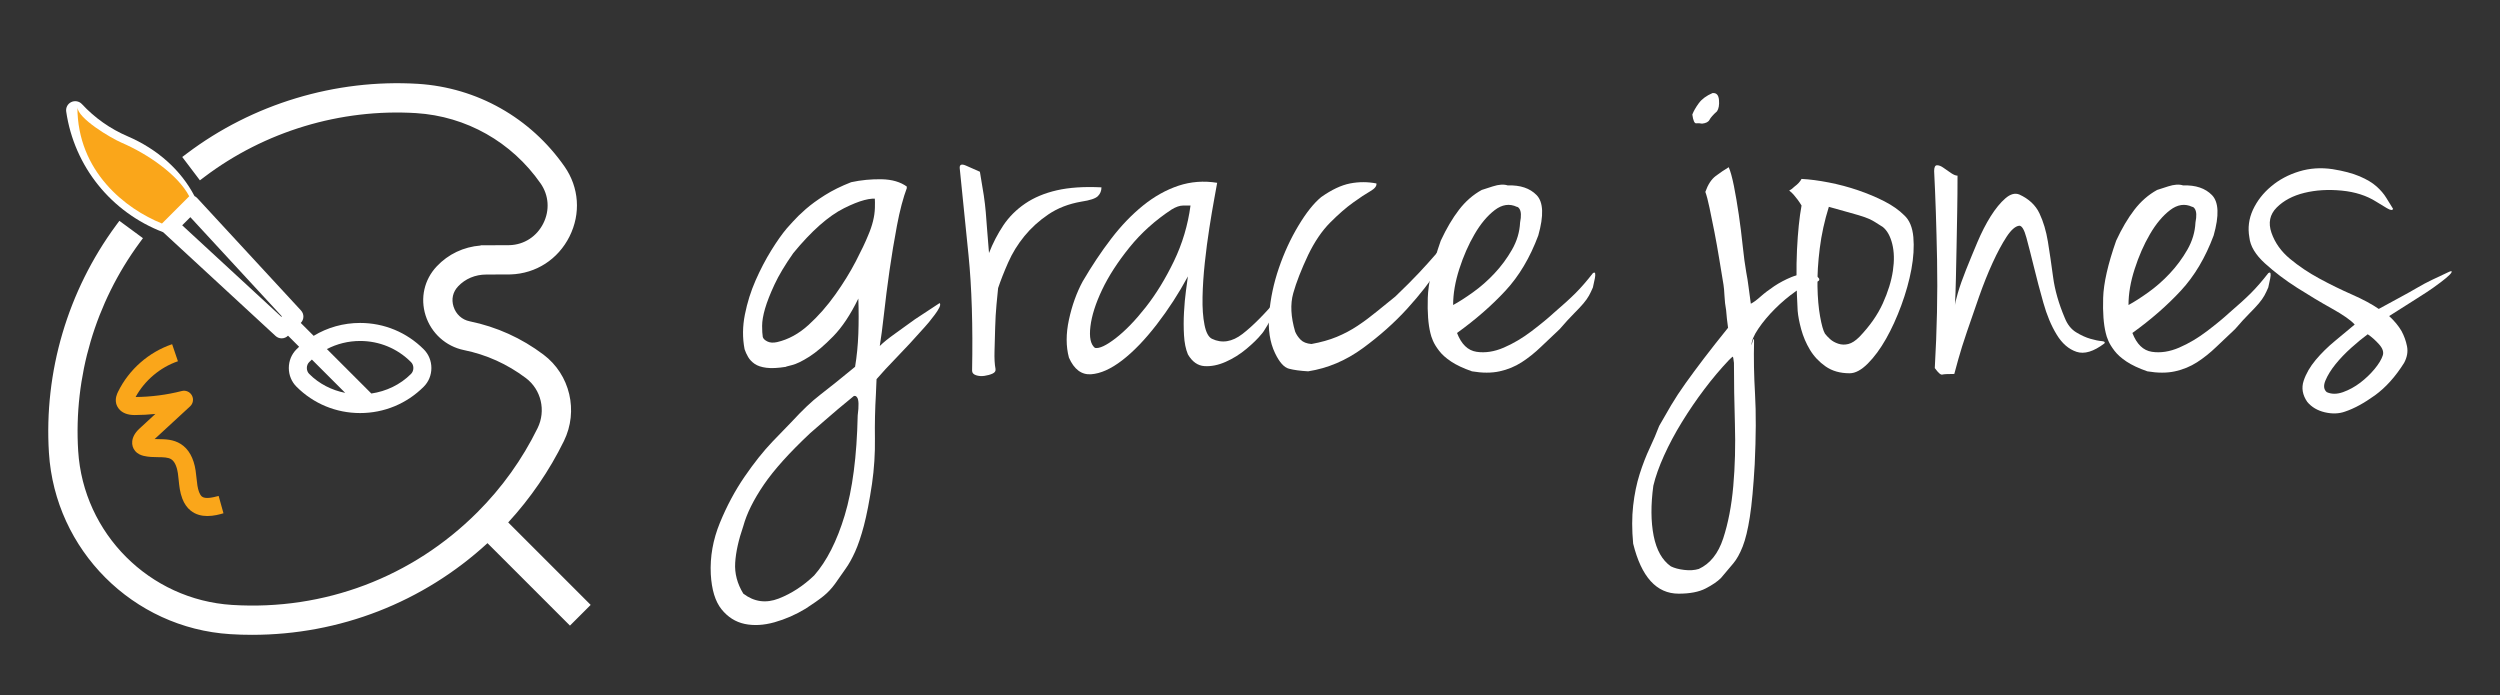
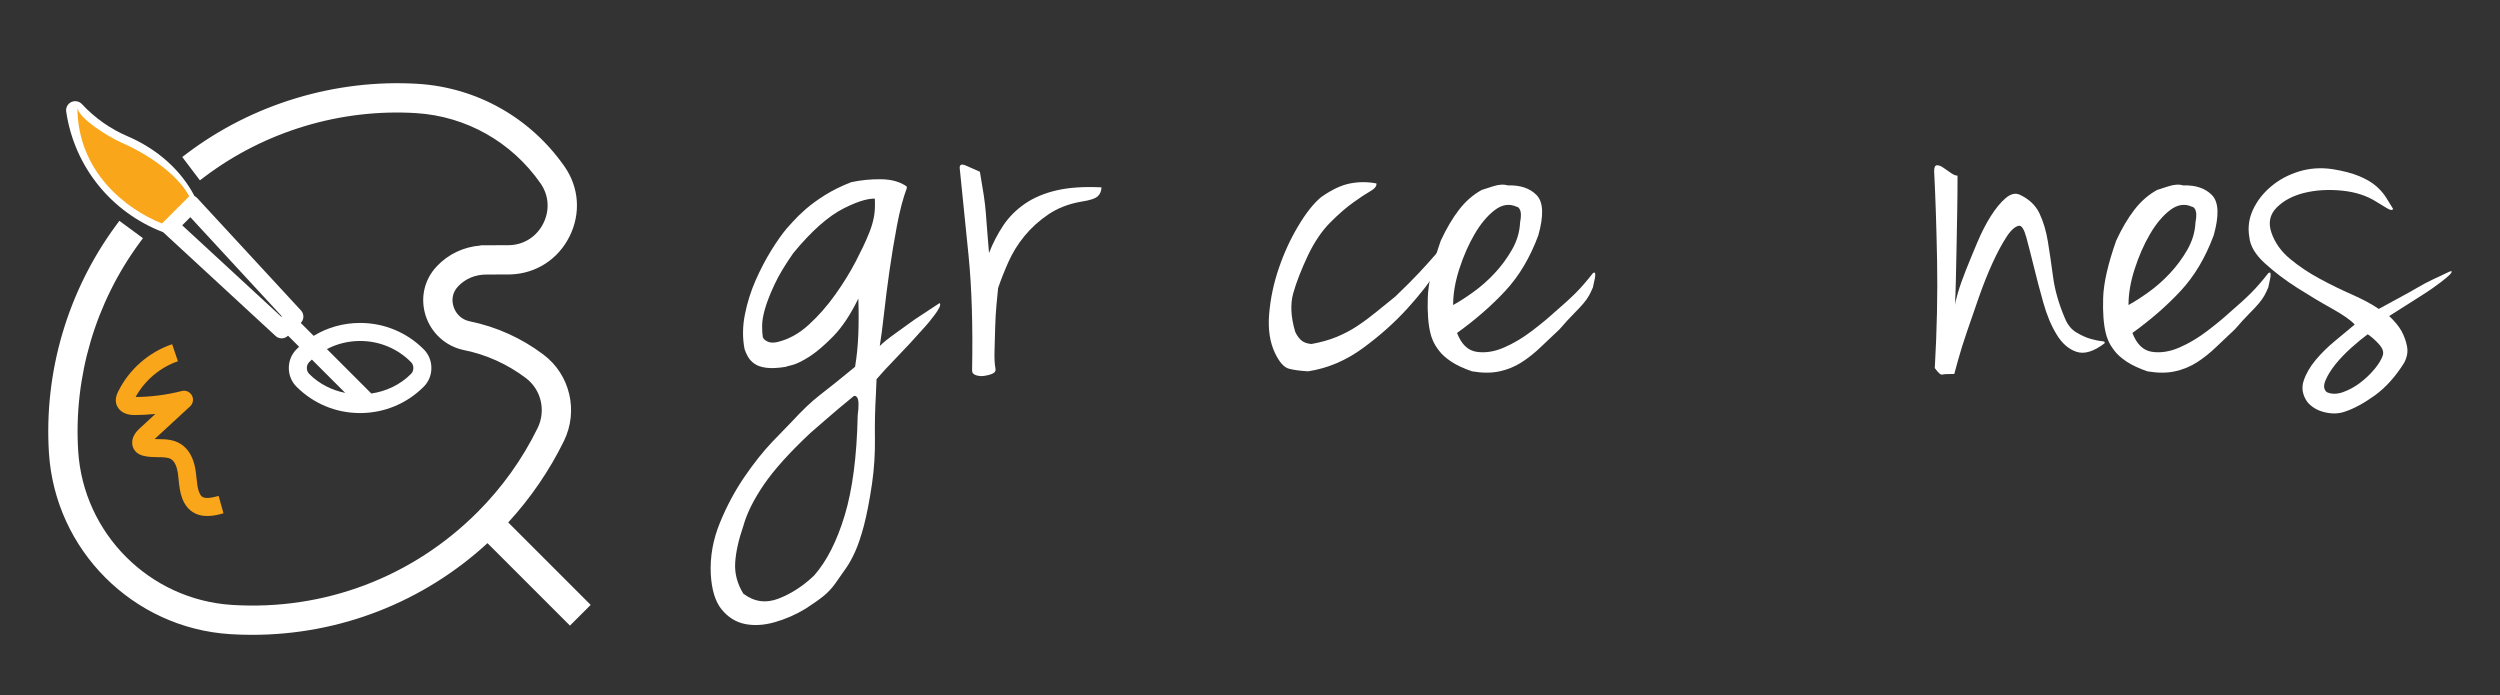
<svg xmlns="http://www.w3.org/2000/svg" version="1.1" id="Layer_1" x="0px" y="0px" width="221.667px" height="61.667px" viewBox="0 0 221.667 61.667" enable-background="new 0 0 221.667 61.667" xml:space="preserve">
  <rect x="0" y="0" width="221.667" height="61.667" fill="#333333" stroke="none" />
  <g>
    <g>
      <g>
        <g>
          <path fill="#FFFFFF" d="M51.664,53.635l-7.3-7.301c2.098-2.211,3.841-4.713,5.184-7.447c1.204-2.451,0.506-5.412-1.66-7.042      c-1.896-1.431-4.029-2.392-6.344-2.866c-0.861-0.174-1.537-0.789-1.808-1.641c-0.262-0.828-0.075-1.66,0.517-2.287      c0.731-0.779,1.748-1.207,2.861-1.207c0,0,1.97-0.004,2.143-0.01c2.068-0.07,3.859-1.227,4.793-3.092      c0.931-1.861,0.78-3.986-0.401-5.684c-2.934-4.207-7.533-6.803-12.623-7.125c-7.216-0.441-14.38,1.709-20.167,6.084l0.963,1.273      c5.482-4.145,12.258-6.186,19.105-5.76c4.6,0.289,8.759,2.639,11.413,6.445c0.844,1.207,0.948,2.723,0.282,4.055      s-1.944,2.158-3.418,2.207c-0.183,0.006-2.092,0.01-2.09,0.01c-1.56,0-2.989,0.607-4.024,1.707      c-0.984,1.045-1.312,2.492-0.876,3.867c0.443,1.391,1.595,2.434,3.01,2.725c2.079,0.422,3.999,1.29,5.702,2.574      c1.555,1.17,2.055,3.297,1.188,5.061c-1.382,2.818-3.21,5.373-5.436,7.596c-5.826,5.828-13.862,8.875-22.133,8.359      C12.978,53.66,6.91,47.592,6.434,40.023c-0.418-6.693,1.548-13.369,5.542-18.798l-1.285-0.947      c-4.218,5.73-6.295,12.781-5.853,19.843c0.527,8.373,7.237,15.084,15.606,15.609c0.636,0.041,1.271,0.059,1.904,0.059      c7.759,0,15.245-2.975,20.886-8.324l7.3,7.299L51.664,53.635z M51.664,53.635" />
          <path fill="#FFFFFF" d="M22.349,56.289c-0.644,0-1.29-0.018-1.937-0.061c-8.62-0.541-15.53-7.453-16.073-16.076      c-0.45-7.184,1.662-14.347,5.948-20.169l0.297-0.404l2.091,1.539l-0.296,0.402c-3.923,5.334-5.857,11.894-5.446,18.472      c0.461,7.318,6.326,13.184,13.644,13.645c8.18,0.514,16.001-2.465,21.748-8.213c2.187-2.184,3.983-4.695,5.341-7.463      c0.761-1.547,0.323-3.416-1.04-4.441c-1.646-1.239-3.496-2.076-5.501-2.482c-1.591-0.326-2.889-1.5-3.387-3.064      c-0.491-1.551-0.122-3.182,0.989-4.359c1.019-1.084,2.385-1.729,3.888-1.846V21.75l0.475-0.002c0.008,0,0.016,0,0.023,0h0.005      c0.095,0,1.895-0.004,2.071-0.01c1.287-0.043,2.404-0.766,2.986-1.932c0.584-1.166,0.492-2.49-0.244-3.545      c-2.567-3.68-6.59-5.951-11.035-6.232c-6.706-0.412-13.433,1.623-18.772,5.66l-0.398,0.301l-1.567-2.07l0.399-0.301      c5.823-4.402,13.183-6.629,20.499-6.186c5.244,0.332,9.982,3.008,13.003,7.338c1.288,1.852,1.452,4.166,0.438,6.195      c-1.017,2.031-2.97,3.291-5.223,3.367c-0.175,0.006-2.159,0.01-2.159,0.01c-0.976,0-1.862,0.373-2.498,1.049      c-0.469,0.498-0.612,1.135-0.404,1.795c0.216,0.678,0.75,1.164,1.431,1.301c2.393,0.492,4.594,1.486,6.545,2.957      c2.357,1.773,3.118,4.996,1.809,7.662c-1.291,2.629-2.951,5.053-4.938,7.215l7.312,7.313l-1.837,1.836l-7.312-7.311      C37.517,53.406,30.123,56.289,22.349,56.289z M10.8,20.979C6.85,26.54,4.912,33.307,5.337,40.09      c0.512,8.121,7.02,14.631,15.139,15.141c8.353,0.531,16.397-2.422,22.415-8.129l0.354-0.336l7.29,7.291l0.423-0.422l-7.29-7.293      l0.335-0.352c2.064-2.178,3.779-4.641,5.098-7.324c1.098-2.236,0.462-4.936-1.512-6.422c-1.833-1.38-3.899-2.313-6.145-2.774      c-1.039-0.209-1.856-0.949-2.184-1.979c-0.318-1.008-0.089-2.021,0.63-2.783c0.825-0.879,1.971-1.363,3.225-1.363      c-0.001,0,1.954-0.004,2.126-0.01c1.881-0.063,3.512-1.115,4.362-2.814c0.848-1.695,0.711-3.631-0.364-5.176      c-2.845-4.08-7.308-6.6-12.244-6.912c-6.904-0.424-13.864,1.623-19.433,5.686l0.359,0.477      c5.464-3.982,12.252-5.988,19.037-5.563c4.752,0.301,9.05,2.727,11.792,6.658c0.95,1.359,1.069,3.066,0.319,4.564      c-0.749,1.5-2.188,2.428-3.848,2.484c-0.181,0.006-2.006,0.01-2.103,0.01c-1.424,0-2.725,0.551-3.665,1.551      c-0.858,0.91-1.144,2.172-0.764,3.371c0.389,1.219,1.397,2.133,2.634,2.387c2.151,0.438,4.138,1.334,5.902,2.663      c1.746,1.315,2.308,3.704,1.336,5.682c-1.406,2.867-3.267,5.467-5.531,7.729c-5.95,5.951-14.044,9.029-22.518,8.504      c-7.819-0.492-14.087-6.76-14.579-14.58c-0.415-6.646,1.48-13.273,5.346-18.72L10.8,20.979z" />
        </g>
      </g>
      <g>
        <path fill="#FFFFFF" d="M14.46,20.586c0.001,0,0.001,0,0.002,0l9.97,9.201C24.585,29.93,24.78,30,24.974,30     c0.204,0,0.409-0.078,0.564-0.234v-0.002l0.984,0.984c-0.079,0.072-0.157,0.146-0.233,0.223c-0.438,0.438-0.68,1.028-0.68,1.659     c0,0.631,0.243,1.221,0.68,1.657c1.506,1.508,3.509,2.338,5.641,2.338c2.131,0,4.134-0.83,5.641-2.336     c0.438-0.438,0.679-1.027,0.679-1.659c0-0.631-0.242-1.222-0.679-1.657c-1.507-1.508-3.51-2.338-5.641-2.338     c-1.476,0-2.889,0.398-4.119,1.143l-1.143-1.143c0.303-0.303,0.313-0.791,0.021-1.105l-9.203-9.967     c-0.069-0.074-0.151-0.135-0.242-0.178c-1.193-2.293-3.275-4.16-5.925-5.299c-1.545-0.662-2.911-1.625-4.062-2.863     c-0.242-0.26-0.642-0.324-0.955-0.164C5.995,9.213,5.821,9.547,5.87,9.889C6.579,14.756,9.856,18.823,14.46,20.586L14.46,20.586z      M27.207,32.63c0-0.205,0.075-0.391,0.211-0.527c0.076-0.076,0.155-0.15,0.235-0.223l2.956,2.956     c-1.187-0.236-2.309-0.795-3.191-1.68C27.282,33.021,27.207,32.835,27.207,32.63L27.207,32.63z M31.93,30.233     c1.704,0,3.307,0.664,4.511,1.872c0.137,0.135,0.211,0.32,0.211,0.525s-0.074,0.391-0.211,0.528     c-0.962,0.963-2.209,1.541-3.515,1.734l-3.941-3.941C29.884,30.483,30.887,30.233,31.93,30.233L31.93,30.233z M24.951,28.094     l-8.796-8.117l0.722-0.721l8.117,8.795L24.951,28.094z M10.69,13.555" />
      </g>
      <g>
        <path fill="#FAA61A" d="M11.982,39.986c0.229,0.273,0.525,0.375,0.734,0.43c0.449,0.111,0.898,0.115,1.295,0.119     c0.477,0.006,0.891,0.01,1.169,0.184c0.392,0.242,0.538,0.881,0.593,1.244c0.03,0.197,0.048,0.396,0.068,0.594     c0.055,0.537,0.11,1.09,0.324,1.652c0.173,0.451,0.422,0.809,0.736,1.061c0.457,0.369,0.989,0.484,1.489,0.484     c0.565,0,1.093-0.146,1.425-0.244l-0.428-1.537c-0.574,0.154-1.195,0.287-1.487,0.051c-0.091-0.076-0.178-0.209-0.248-0.391     c-0.137-0.359-0.182-0.787-0.227-1.238c-0.024-0.227-0.047-0.449-0.08-0.67c-0.163-1.109-0.623-1.928-1.327-2.365     c-0.657-0.41-1.368-0.418-1.997-0.424c-0.104-0.002-0.208-0.002-0.309-0.008l3.143-2.898c0.27-0.248,0.335-0.646,0.161-0.967     c-0.174-0.322-0.545-0.486-0.897-0.393c-1.336,0.34-2.715,0.52-4.095,0.531c0.794-1.461,2.181-2.635,3.752-3.17l-0.514-1.513     c-2.08,0.707-3.828,2.245-4.794,4.216c-0.082,0.17-0.275,0.566-0.17,1.029c0.058,0.244,0.342,1.037,1.64,1.037h0.014     c0.61-0.002,1.22-0.035,1.824-0.098l-1.431,1.32C11.559,38.754,11.601,39.539,11.982,39.986L11.982,39.986z M11.982,39.986" />
      </g>
    </g>
-     <path fill="#FAA61A" d="M10.779,12.652c2.288,0.982,4.974,2.808,6,4.751l-2.417,2.416c-3.188-1.279-7.5-4.582-7.5-10.333   C6.862,10.492,9.843,12.25,10.779,12.652L10.779,12.652z" />
+     <path fill="#FAA61A" d="M10.779,12.652c2.288,0.982,4.974,2.808,6,4.751l-2.417,2.416c-3.188-1.279-7.5-4.582-7.5-10.333   C6.862,10.492,9.843,12.25,10.779,12.652L10.779,12.652" />
    <g>
      <path fill="#FFFFFF" d="M83.313,26.872c0.076,0.078,0.066,0.211-0.029,0.404c-0.096,0.191-0.23,0.402-0.404,0.633    c-0.172,0.23-0.346,0.453-0.518,0.664c-0.174,0.211-0.299,0.355-0.375,0.432c-0.922,1.037-1.748,1.932-2.479,2.68    c-0.73,0.751-1.326,1.396-1.787,1.933c0,0.037-0.01,0.26-0.029,0.662c-0.02,0.404-0.027,0.625-0.027,0.664    c-0.078,1.305-0.107,2.621-0.088,3.947s-0.066,2.66-0.258,4.006c-0.23,1.537-0.473,2.775-0.721,3.719    c-0.25,0.939-0.51,1.709-0.779,2.305s-0.547,1.096-0.836,1.498c-0.287,0.404-0.604,0.855-0.949,1.355    c-0.309,0.422-0.654,0.787-1.038,1.094c-0.385,0.309-0.903,0.672-1.556,1.096c-0.885,0.537-1.807,0.941-2.768,1.211    c-0.961,0.268-1.844,0.316-2.65,0.145c-0.808-0.174-1.489-0.605-2.047-1.297c-0.557-0.693-0.873-1.73-0.951-3.113    c-0.076-1.537,0.193-3.055,0.807-4.553c0.615-1.5,1.346-2.863,2.191-4.094c0.844-1.229,1.671-2.268,2.478-3.111    c0.808-0.846,1.364-1.422,1.672-1.729c0.499-0.539,0.95-1,1.354-1.385c0.403-0.385,0.816-0.74,1.239-1.066    s0.874-0.682,1.354-1.066s1.047-0.844,1.699-1.383c0.154-0.923,0.25-1.894,0.289-2.911c0.037-1.018,0.037-2.064,0-3.141    c-0.691,1.422-1.432,2.535-2.219,3.342c-0.788,0.807-1.499,1.412-2.133,1.816c-0.635,0.403-1.152,0.653-1.557,0.749    c-0.403,0.098-0.566,0.145-0.49,0.145c-0.729,0.115-1.316,0.145-1.758,0.086c-0.441-0.057-0.787-0.172-1.037-0.346    s-0.441-0.375-0.576-0.606c-0.135-0.23-0.24-0.461-0.316-0.691c-0.193-0.998-0.184-2.025,0.028-3.082    c0.21-1.057,0.527-2.066,0.95-3.027c0.423-0.959,0.885-1.844,1.384-2.65s0.96-1.461,1.384-1.961    c0.076-0.076,0.26-0.277,0.547-0.605c0.289-0.324,0.663-0.691,1.125-1.094c0.461-0.404,1.027-0.816,1.699-1.24    c0.672-0.422,1.449-0.807,2.334-1.152c0.885-0.191,1.787-0.277,2.709-0.26c0.922,0.02,1.672,0.24,2.248,0.664    c-0.307,0.115-0.777,0.258-1.412,0.432c-0.633,0.174-1.047,0.299-1.238,0.375v0.115c0,0.115,0.037,0.172,0.115,0.172    c-0.654-0.152-1.672,0.115-3.055,0.809c-1.384,0.691-2.883,2.016-4.496,3.977c-0.73,1.037-1.288,1.969-1.672,2.795    c-0.385,0.826-0.662,1.537-0.836,2.133c-0.172,0.596-0.259,1.105-0.259,1.527c0,0.424,0.019,0.75,0.058,0.98    c0.037,0.152,0.173,0.287,0.403,0.402s0.519,0.135,0.864,0.059c0.999-0.23,1.932-0.74,2.796-1.527s1.651-1.682,2.362-2.682    c0.711-0.998,1.316-1.979,1.816-2.939c0.498-0.959,0.865-1.729,1.096-2.305c0.383-0.883,0.584-1.701,0.604-2.449    c0.02-0.75-0.01-1.125-0.086-1.125c0.115,0,0.191,0,0.23,0s0.049,0.01,0.029,0.029s-0.145,0.049-0.375,0.086    c0.076-0.076,0.154-0.123,0.23-0.143s0.154-0.049,0.23-0.088c-0.039-0.037-0.029-0.086,0.029-0.143    c0.057-0.059,0.125-0.088,0.201-0.088c0-0.076,0.096-0.152,0.289-0.23l0.346-0.115l0.172-0.115    c0.154-0.076,0.25-0.135,0.289-0.172c0.037-0.039,0.086-0.059,0.145-0.059c0.057,0,0.162,0.029,0.316,0.086    c0.152,0.059,0.422,0.145,0.807,0.26c-0.346,0.922-0.643,2.047-0.893,3.373c-0.25,1.324-0.471,2.66-0.664,4.006    c-0.191,1.344-0.355,2.621-0.488,3.832c-0.137,1.211-0.26,2.162-0.375,2.854c0.307-0.307,0.758-0.672,1.354-1.096    c0.596-0.422,1.182-0.844,1.758-1.268C81.813,27.852,82.543,27.372,83.313,26.872z M76.049,36.844    c0.115-0.883,0.096-1.422-0.057-1.613c-0.078-0.115-0.174-0.154-0.289-0.115c-1.037,0.846-1.883,1.557-2.535,2.133    c-0.654,0.576-1.096,0.961-1.326,1.152c-1.844,1.73-3.219,3.258-4.121,4.582c-0.902,1.326-1.508,2.545-1.814,3.66    c-0.424,1.23-0.664,2.314-0.721,3.258c-0.059,0.939,0.182,1.854,0.721,2.736c0.959,0.73,2.007,0.875,3.141,0.434    c1.133-0.443,2.18-1.125,3.141-2.047c1.115-1.268,2.018-3.045,2.709-5.332C75.588,43.406,75.973,40.455,76.049,36.844z" />
      <path fill="#FFFFFF" d="M85.098,14.94c-0.039-0.346,0.145-0.432,0.549-0.258c0.402,0.172,0.814,0.355,1.238,0.547    c0.152,0.885,0.268,1.584,0.346,2.104c0.076,0.52,0.135,1.008,0.174,1.471c0.037,0.461,0.076,0.961,0.115,1.498    c0.037,0.539,0.094,1.248,0.172,2.133c0.346-0.885,0.768-1.701,1.268-2.449c0.5-0.75,1.145-1.393,1.932-1.932    c0.787-0.537,1.729-0.932,2.824-1.182s2.41-0.336,3.947-0.26c0,0.309-0.105,0.568-0.316,0.779s-0.701,0.373-1.469,0.488    c-1.115,0.193-2.086,0.568-2.912,1.125s-1.537,1.201-2.133,1.93c-0.596,0.73-1.076,1.51-1.439,2.336    c-0.365,0.826-0.664,1.584-0.895,2.275c-0.039,0.346-0.086,0.836-0.143,1.471c-0.059,0.633-0.098,1.307-0.117,2.018    s-0.037,1.402-0.057,2.074c-0.02,0.674,0.01,1.202,0.086,1.587c0.039,0.191-0.049,0.336-0.26,0.432s-0.451,0.162-0.719,0.201    c-0.27,0.039-0.52,0.02-0.75-0.057c-0.23-0.078-0.346-0.211-0.346-0.405c0.076-3.958-0.029-7.368-0.316-10.231    C85.588,19.774,85.328,17.208,85.098,14.94z" />
-       <path fill="#FFFFFF" d="M107.922,16.209c-0.039,0.23-0.125,0.711-0.26,1.439c-0.135,0.73-0.279,1.586-0.432,2.566    c-0.154,0.979-0.289,2.008-0.404,3.082c-0.115,1.076-0.182,2.096-0.201,3.055c-0.02,0.961,0.039,1.779,0.174,2.451    c0.133,0.672,0.354,1.086,0.662,1.238c0.883,0.424,1.787,0.279,2.709-0.432s1.998-1.797,3.229-3.258    c0.115,0,0.123,0.154,0.027,0.463c-0.096,0.307-0.25,0.643-0.461,1.008s-0.422,0.73-0.633,1.096    c-0.213,0.365-0.375,0.605-0.49,0.721c-0.309,0.383-0.75,0.816-1.326,1.297s-1.191,0.863-1.844,1.151    c-0.654,0.289-1.279,0.414-1.873,0.377c-0.598-0.039-1.086-0.385-1.471-1.04c-0.193-0.461-0.309-1.027-0.346-1.699    c-0.039-0.672-0.039-1.355,0-2.047c0.037-0.691,0.096-1.326,0.174-1.902c0.076-0.576,0.133-0.998,0.172-1.268    c-0.807,1.498-1.729,2.922-2.766,4.266c-1.039,1.346-2.057,2.402-3.055,3.171c-1,0.77-1.922,1.182-2.768,1.241    c-0.846,0.057-1.498-0.434-1.959-1.472c-0.27-0.998-0.27-2.123,0-3.371s0.672-2.373,1.209-3.373    c0.809-1.383,1.652-2.65,2.537-3.803c0.883-1.154,1.824-2.133,2.824-2.941c0.998-0.807,2.047-1.391,3.141-1.758    C105.588,16.104,106.73,16.016,107.922,16.209z M97.086,30.848c0.385,0.078,1-0.211,1.844-0.863    c0.846-0.654,1.73-1.566,2.652-2.738s1.758-2.537,2.508-4.092c0.748-1.557,1.238-3.199,1.469-4.93c-0.154,0-0.375,0-0.662,0    c-0.289,0-0.625,0.115-1.01,0.348c-1.461,0.961-2.709,2.084-3.746,3.371s-1.844,2.535-2.42,3.746s-0.922,2.297-1.037,3.256    C96.568,29.907,96.701,30.542,97.086,30.848z" />
      <path fill="#FFFFFF" d="M122.043,16.266c0.037,0.23-0.145,0.461-0.547,0.691c-0.404,0.23-0.914,0.568-1.527,1.01    c-0.615,0.441-1.289,1.027-2.018,1.758c-0.73,0.73-1.385,1.691-1.961,2.881c-0.615,1.307-1.057,2.441-1.324,3.4    c-0.27,0.961-0.213,2.096,0.172,3.402c0.115,0.268,0.279,0.51,0.49,0.719c0.211,0.213,0.527,0.338,0.951,0.375    c0.844-0.152,1.594-0.363,2.248-0.633c0.652-0.27,1.268-0.596,1.844-0.98c0.576-0.383,1.133-0.797,1.672-1.24    c0.537-0.439,1.096-0.893,1.672-1.354c0.844-0.807,1.545-1.508,2.104-2.104c0.557-0.596,1.008-1.096,1.354-1.498    c0.346-0.404,0.645-0.701,0.895-0.895c0.25-0.191,0.508-0.25,0.777-0.172c-0.154,0.346-0.586,1.076-1.297,2.189    c-0.711,1.115-1.633,2.297-2.766,3.545c-1.135,1.248-2.451,2.42-3.949,3.516c-1.498,1.095-3.111,1.778-4.842,2.048    c-0.691-0.039-1.258-0.115-1.699-0.23c-0.443-0.115-0.855-0.576-1.24-1.386c-0.461-0.959-0.633-2.121-0.518-3.486    c0.115-1.363,0.402-2.719,0.863-4.063c0.461-1.346,1.037-2.594,1.73-3.748c0.691-1.152,1.363-1.996,2.018-2.535    c0.922-0.652,1.775-1.057,2.564-1.211C120.496,16.114,121.273,16.114,122.043,16.266z" />
      <path fill="#FFFFFF" d="M131.381,16.842c0.115-0.037,0.441-0.145,0.979-0.316c0.539-0.174,0.98-0.201,1.326-0.086    c1.115-0.039,1.969,0.25,2.564,0.863c0.596,0.615,0.645,1.807,0.145,3.574c-0.73,1.959-1.699,3.594-2.91,4.898    c-1.211,1.307-2.643,2.557-4.295,3.748c0.385,0.998,0.961,1.555,1.73,1.67c0.768,0.115,1.574-0.008,2.42-0.373    s1.672-0.855,2.479-1.471c0.807-0.613,1.459-1.152,1.959-1.613c0.809-0.691,1.451-1.277,1.932-1.758s0.988-1.066,1.527-1.758    c0.115-0.078,0.182-0.068,0.201,0.027c0.02,0.098,0.01,0.24-0.027,0.434c-0.039,0.191-0.098,0.461-0.174,0.807    c-0.115,0.27-0.23,0.51-0.346,0.721s-0.279,0.441-0.49,0.691s-0.49,0.547-0.836,0.893s-0.77,0.807-1.268,1.385    c-0.576,0.537-1.135,1.064-1.672,1.584c-0.539,0.52-1.105,0.971-1.699,1.356c-0.598,0.383-1.25,0.652-1.961,0.807    c-0.711,0.155-1.527,0.155-2.449,0c-0.77-0.27-1.383-0.557-1.844-0.865c-0.463-0.308-0.818-0.624-1.066-0.952    c-0.252-0.326-0.434-0.623-0.549-0.893s-0.191-0.5-0.23-0.691c-0.191-0.77-0.27-1.807-0.23-3.113s0.422-2.998,1.152-5.072    c0.5-1.076,1.039-1.988,1.615-2.738C129.939,17.852,130.611,17.266,131.381,16.842z M128.844,27.045    c0.5-0.27,1.086-0.645,1.758-1.125s1.307-1.037,1.902-1.672c0.596-0.633,1.115-1.334,1.557-2.104    c0.441-0.768,0.682-1.574,0.721-2.42c0.115-0.576,0.096-0.98-0.059-1.211c-0.076-0.115-0.154-0.174-0.23-0.174    c-0.652-0.307-1.307-0.209-1.959,0.289c-0.654,0.5-1.25,1.211-1.787,2.133c-0.539,0.922-0.99,1.951-1.355,3.084    S128.844,26.045,128.844,27.045z" />
-       <path fill="#FFFFFF" d="M151.207,17.016c0.23-0.654,0.537-1.125,0.922-1.412c0.383-0.289,0.768-0.549,1.152-0.779    c0.152,0.346,0.307,0.904,0.461,1.672c0.152,0.77,0.297,1.613,0.432,2.537c0.135,0.922,0.25,1.844,0.346,2.766    s0.203,1.711,0.318,2.363c0.076,0.385,0.143,0.807,0.201,1.268c0.057,0.461,0.125,0.961,0.201,1.5    c0.23-0.115,0.52-0.326,0.865-0.635c0.346-0.307,0.75-0.613,1.211-0.922c0.461-0.307,0.969-0.576,1.527-0.807    c0.557-0.23,1.182-0.326,1.873-0.289c0.037,0.039,0.115,0.086,0.23,0.145c0.115,0.057,0.211,0.125,0.287,0.201    c0.078,0.078,0.096,0.154,0.059,0.23c-0.039,0.078-0.174,0.135-0.404,0.174c-0.461,0.076-1.018,0.346-1.672,0.807    c-0.652,0.461-1.268,0.98-1.844,1.557s-1.066,1.162-1.469,1.758c-0.404,0.596-0.605,1.086-0.605,1.469    c0.037-0.152,0.076-0.287,0.115-0.402c0.076-0.23,0.115-0.211,0.115,0.057c-0.039,1.461-0.01,3.017,0.086,4.671    c0.096,1.65,0.086,3.727-0.029,6.225c-0.115,1.996-0.258,3.553-0.432,4.668c-0.174,1.113-0.385,1.988-0.635,2.623    c-0.25,0.633-0.527,1.133-0.836,1.498c-0.307,0.365-0.672,0.797-1.094,1.297c-0.309,0.307-0.76,0.615-1.355,0.922    c-0.596,0.309-1.393,0.461-2.391,0.461c-1.961,0-3.305-1.479-4.035-4.438c-0.115-1.23-0.115-2.354,0-3.371    c0.115-1.02,0.309-1.951,0.576-2.797c0.27-0.846,0.566-1.613,0.893-2.305c0.328-0.691,0.605-1.346,0.836-1.959    c0.346-0.615,0.701-1.23,1.066-1.846s0.789-1.258,1.268-1.93c0.48-0.674,1.029-1.413,1.643-2.222    c0.615-0.807,1.326-1.709,2.133-2.709c-0.076-0.537-0.135-1.055-0.172-1.555c-0.078-0.424-0.125-0.846-0.145-1.27    c-0.02-0.422-0.049-0.748-0.086-0.979c-0.115-0.691-0.24-1.451-0.375-2.277s-0.279-1.633-0.432-2.42    c-0.154-0.787-0.299-1.5-0.434-2.133C151.445,17.793,151.322,17.323,151.207,17.016z M146.596,43.07    c-0.23,1.689-0.221,3.17,0.027,4.438c0.252,1.268,0.76,2.17,1.527,2.709c0.309,0.152,0.703,0.26,1.182,0.316    c0.482,0.059,0.914,0.029,1.297-0.086c1-0.461,1.721-1.365,2.162-2.709c0.441-1.346,0.74-2.893,0.893-4.641    c0.154-1.748,0.203-3.582,0.145-5.504c-0.057-1.922-0.086-3.727-0.086-5.418c-0.039-0.384-0.078-0.567-0.115-0.548    c-0.039,0.02-0.154,0.125-0.346,0.317c-0.73,0.77-1.451,1.624-2.162,2.565s-1.373,1.912-1.988,2.912    c-0.613,0.998-1.143,1.988-1.584,2.967C147.105,41.369,146.787,42.262,146.596,43.07z M151.84,8.254    c0.346-0.037,0.537,0.164,0.576,0.605s-0.02,0.777-0.172,1.008c-0.346,0.309-0.568,0.559-0.664,0.75    c-0.096,0.193-0.316,0.309-0.662,0.346c-0.193-0.037-0.365-0.047-0.52-0.029c-0.152,0.021-0.27-0.238-0.346-0.777    c0.115-0.307,0.309-0.643,0.576-1.008C150.898,8.784,151.301,8.485,151.84,8.254z" />
-       <path fill="#FFFFFF" d="M159.736,15.864c0.729,0.037,1.535,0.143,2.42,0.316c0.885,0.172,1.748,0.402,2.594,0.691    s1.623,0.615,2.334,0.98s1.297,0.777,1.758,1.238c0.463,0.424,0.73,1.066,0.809,1.932c0.076,0.863,0.018,1.814-0.174,2.854    c-0.193,1.037-0.49,2.104-0.893,3.197c-0.404,1.096-0.855,2.086-1.355,2.969c-0.5,0.885-1.037,1.613-1.613,2.192    c-0.576,0.576-1.115,0.864-1.613,0.864c-0.846,0-1.557-0.202-2.133-0.606s-1.037-0.894-1.385-1.47    c-0.346-0.576-0.604-1.182-0.777-1.816c-0.172-0.633-0.277-1.182-0.316-1.643c-0.115-2.035-0.135-3.842-0.059-5.418    c0.078-1.574,0.211-2.881,0.404-3.92c-0.115-0.191-0.23-0.363-0.346-0.518s-0.23-0.297-0.346-0.432s-0.25-0.26-0.404-0.375    c0.154-0.076,0.309-0.191,0.461-0.346C159.41,16.325,159.621,16.094,159.736,15.864z M161.811,29.581    c0.115,0.154,0.27,0.316,0.461,0.49c0.191,0.172,0.434,0.309,0.721,0.404c0.289,0.096,0.586,0.105,0.895,0.027    c0.307-0.076,0.633-0.287,0.979-0.633c0.922-0.961,1.615-1.951,2.076-2.969s0.758-1.979,0.893-2.883    c0.135-0.902,0.115-1.699-0.057-2.391c-0.174-0.693-0.453-1.191-0.836-1.5c-0.309-0.191-0.568-0.354-0.779-0.49    c-0.211-0.133-0.48-0.258-0.807-0.373s-0.74-0.24-1.238-0.375c-0.5-0.135-1.154-0.316-1.961-0.549    c-0.385,1.23-0.654,2.461-0.807,3.689c-0.154,1.23-0.221,2.355-0.201,3.373c0.018,1.018,0.096,1.9,0.23,2.65    S161.656,29.313,161.811,29.581z" />
      <path fill="#FFFFFF" d="M173.568,15.575c0,1.076-0.01,2.152-0.029,3.229s-0.037,2.113-0.057,3.111    c-0.02,1-0.039,1.941-0.059,2.824c-0.02,0.885-0.047,1.672-0.086,2.363c0-0.152,0.086-0.527,0.26-1.123s0.412-1.277,0.721-2.047    c0.307-0.768,0.643-1.586,1.008-2.449c0.365-0.865,0.76-1.633,1.182-2.307c0.424-0.672,0.855-1.199,1.297-1.584    s0.855-0.5,1.24-0.346c0.844,0.385,1.441,0.941,1.787,1.672s0.594,1.564,0.748,2.506c0.154,0.943,0.307,1.988,0.461,3.143    c0.154,1.152,0.5,2.363,1.039,3.631c0.23,0.576,0.566,1,1.008,1.268c0.441,0.27,0.865,0.461,1.268,0.576    c0.404,0.115,0.73,0.184,0.98,0.201c0.25,0.021,0.336,0.088,0.26,0.203c-0.961,0.73-1.787,0.979-2.479,0.748    s-1.279-0.738-1.758-1.527c-0.482-0.787-0.875-1.729-1.182-2.824c-0.309-1.094-0.588-2.15-0.836-3.17    c-0.25-1.018-0.471-1.881-0.664-2.594c-0.191-0.711-0.402-1.066-0.633-1.066c-0.346,0.039-0.721,0.367-1.125,0.98    c-0.402,0.615-0.816,1.383-1.238,2.305c-0.424,0.924-0.826,1.932-1.211,3.027c-0.385,1.094-0.74,2.123-1.066,3.084    s-0.586,1.785-0.777,2.478c-0.193,0.693-0.309,1.116-0.346,1.27c-0.576,0-0.934,0.018-1.066,0.057    c-0.135,0.039-0.355-0.152-0.664-0.577c0.193-3.382,0.26-6.581,0.203-9.597c-0.059-3.018-0.145-5.639-0.26-7.869    c0-0.346,0.086-0.518,0.26-0.518c0.172,0,0.363,0.076,0.576,0.23c0.211,0.154,0.432,0.309,0.662,0.461    C173.223,15.499,173.414,15.575,173.568,15.575z" />
      <path fill="#FFFFFF" d="M191.264,16.842c0.115-0.037,0.441-0.145,0.979-0.316c0.539-0.174,0.98-0.201,1.326-0.086    c1.115-0.039,1.969,0.25,2.564,0.863c0.596,0.615,0.645,1.807,0.145,3.574c-0.73,1.959-1.699,3.594-2.91,4.898    c-1.211,1.307-2.643,2.557-4.295,3.748c0.385,0.998,0.961,1.555,1.73,1.67c0.768,0.115,1.574-0.008,2.42-0.373    s1.672-0.855,2.479-1.471c0.807-0.613,1.459-1.152,1.959-1.613c0.809-0.691,1.451-1.277,1.932-1.758s0.988-1.066,1.527-1.758    c0.115-0.078,0.182-0.068,0.201,0.027c0.02,0.098,0.01,0.24-0.027,0.434c-0.039,0.191-0.098,0.461-0.174,0.807    c-0.115,0.27-0.23,0.51-0.346,0.721s-0.279,0.441-0.49,0.691s-0.49,0.547-0.836,0.893s-0.77,0.807-1.268,1.385    c-0.576,0.537-1.135,1.064-1.672,1.584c-0.539,0.52-1.105,0.971-1.699,1.356c-0.598,0.383-1.25,0.652-1.961,0.807    c-0.711,0.155-1.527,0.155-2.449,0c-0.77-0.27-1.383-0.557-1.844-0.865c-0.461-0.308-0.818-0.624-1.066-0.952    c-0.25-0.326-0.434-0.623-0.549-0.893s-0.191-0.5-0.23-0.691c-0.191-0.77-0.27-1.807-0.23-3.113s0.424-2.998,1.154-5.072    c0.498-1.076,1.037-1.988,1.613-2.738C189.822,17.852,190.494,17.266,191.264,16.842z M188.727,27.045    c0.5-0.27,1.086-0.645,1.758-1.125s1.307-1.037,1.902-1.672c0.596-0.633,1.115-1.334,1.557-2.104    c0.441-0.768,0.682-1.574,0.721-2.42c0.115-0.576,0.096-0.98-0.059-1.211c-0.076-0.115-0.154-0.174-0.23-0.174    c-0.652-0.307-1.307-0.209-1.959,0.289c-0.654,0.5-1.25,1.211-1.787,2.133c-0.539,0.922-0.99,1.951-1.354,3.084    C188.908,24.979,188.727,26.045,188.727,27.045z" />
      <path fill="#FFFFFF" d="M206.824,14.999c0.961,0.154,1.76,0.365,2.393,0.633c0.635,0.27,1.133,0.568,1.498,0.895    s0.654,0.662,0.865,1.008s0.412,0.674,0.605,0.98c-0.039,0.154-0.223,0.135-0.547-0.057c-0.328-0.193-0.645-0.385-0.951-0.578    c-0.846-0.537-1.865-0.863-3.055-0.979c-1.191-0.115-2.297-0.049-3.314,0.201c-1.02,0.25-1.836,0.684-2.449,1.297    c-0.615,0.615-0.77,1.365-0.463,2.248c0.309,0.885,0.855,1.652,1.643,2.305c0.787,0.654,1.662,1.24,2.623,1.758    c0.961,0.52,1.922,0.99,2.883,1.412c0.959,0.424,1.748,0.846,2.363,1.27c0.768-0.424,1.42-0.779,1.959-1.066    c0.537-0.289,1.018-0.557,1.441-0.807c0.422-0.25,0.854-0.48,1.297-0.693c0.441-0.209,0.951-0.451,1.527-0.719    c0.076-0.039,0.145-0.059,0.201-0.059c0.059,0,0.059,0.049,0,0.145c-0.057,0.096-0.211,0.25-0.461,0.461s-0.645,0.51-1.182,0.893    c-0.27,0.193-0.77,0.52-1.498,0.98c-0.73,0.461-1.52,0.961-2.363,1.498c0.461,0.424,0.826,0.865,1.096,1.326    c0.23,0.424,0.393,0.875,0.488,1.355s0.01,0.971-0.258,1.47c-0.77,1.229-1.635,2.19-2.594,2.883    c-0.961,0.691-1.846,1.172-2.652,1.439c-0.539,0.193-1.133,0.211-1.787,0.059c-0.652-0.154-1.172-0.461-1.555-0.922    c-0.424-0.615-0.529-1.24-0.318-1.873c0.211-0.635,0.566-1.249,1.066-1.846c0.5-0.597,1.076-1.163,1.729-1.7    c0.654-0.539,1.23-1.018,1.73-1.441c-0.346-0.383-1.02-0.855-2.018-1.412c-1-0.557-2.027-1.172-3.084-1.844    s-2.008-1.393-2.854-2.162c-0.844-0.768-1.305-1.537-1.383-2.305c-0.152-0.846-0.047-1.662,0.316-2.451    c0.367-0.787,0.902-1.479,1.615-2.074c0.709-0.596,1.535-1.037,2.479-1.326C204.797,14.913,205.787,14.844,206.824,14.999z     M206.307,34.77c0.422,0.191,0.902,0.191,1.441,0c0.537-0.193,1.045-0.471,1.527-0.836c0.479-0.365,0.902-0.77,1.268-1.211    c0.365-0.441,0.605-0.836,0.721-1.183c0.115-0.307,0.008-0.643-0.318-1.008s-0.662-0.662-1.008-0.893    c-0.424,0.307-0.902,0.701-1.441,1.182s-1.008,0.971-1.412,1.47c-0.402,0.5-0.701,0.981-0.893,1.442    C205.998,34.193,206.037,34.539,206.307,34.77z" />
    </g>
  </g>
</svg>